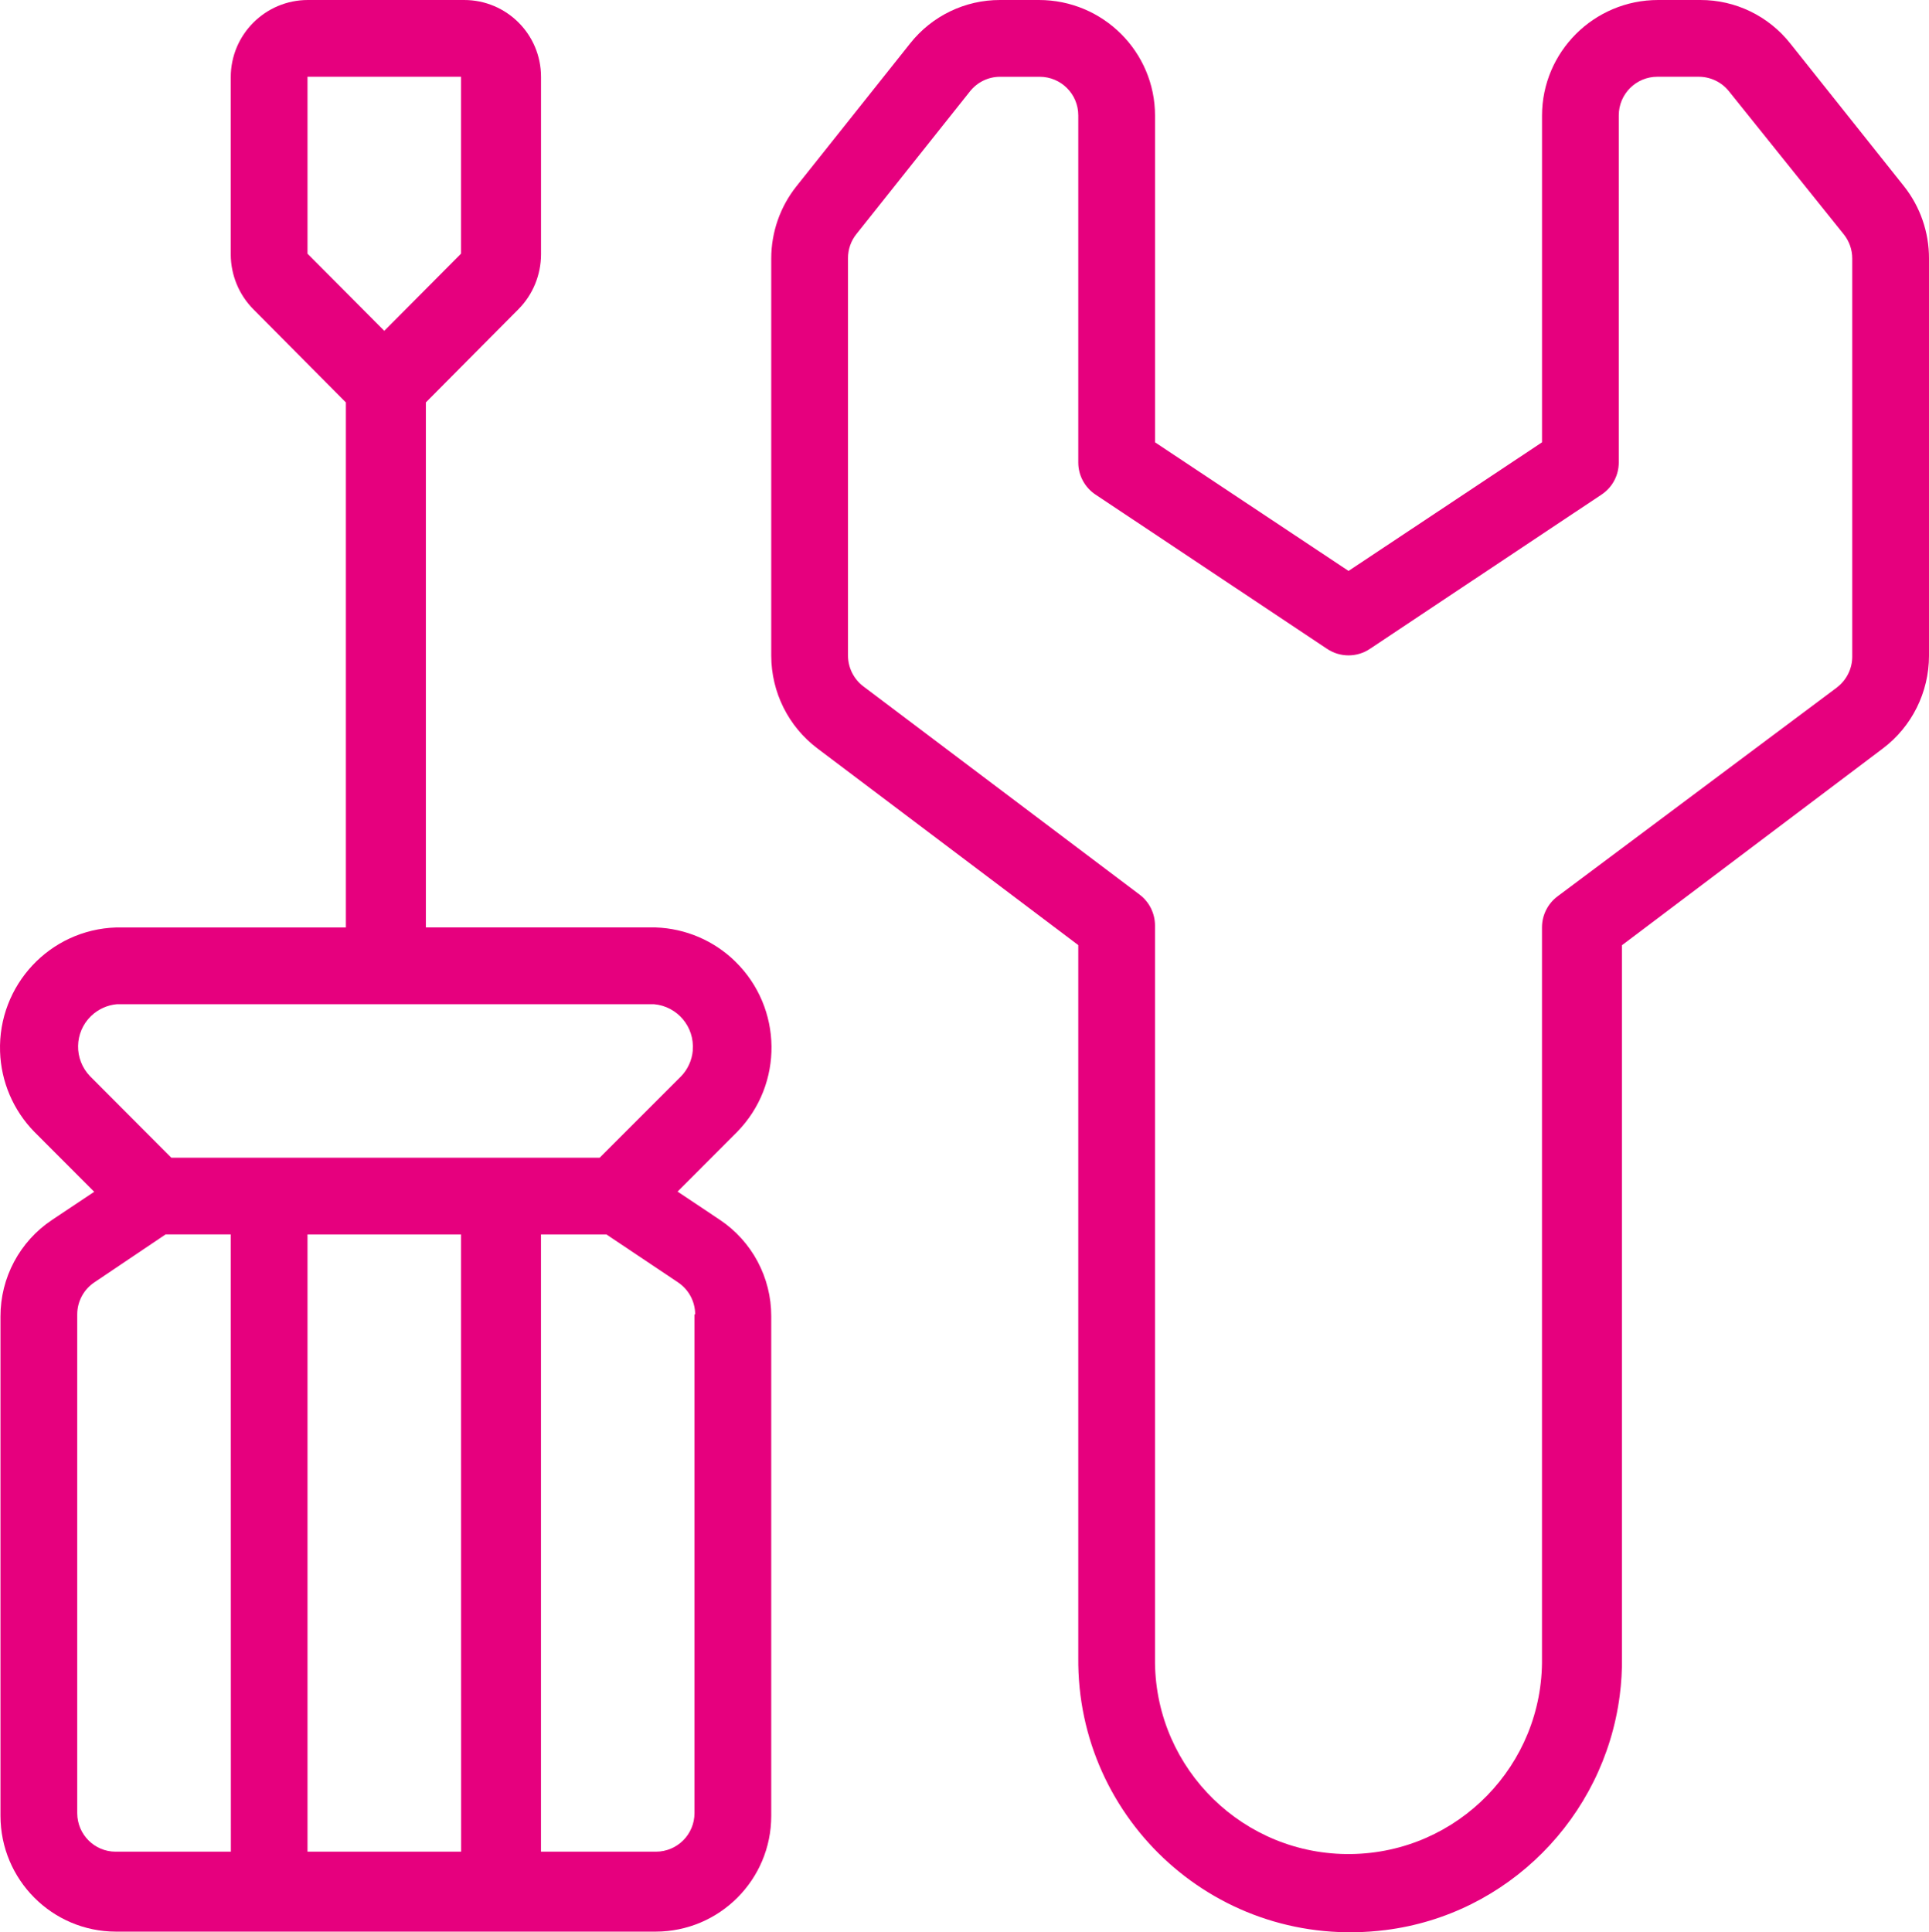
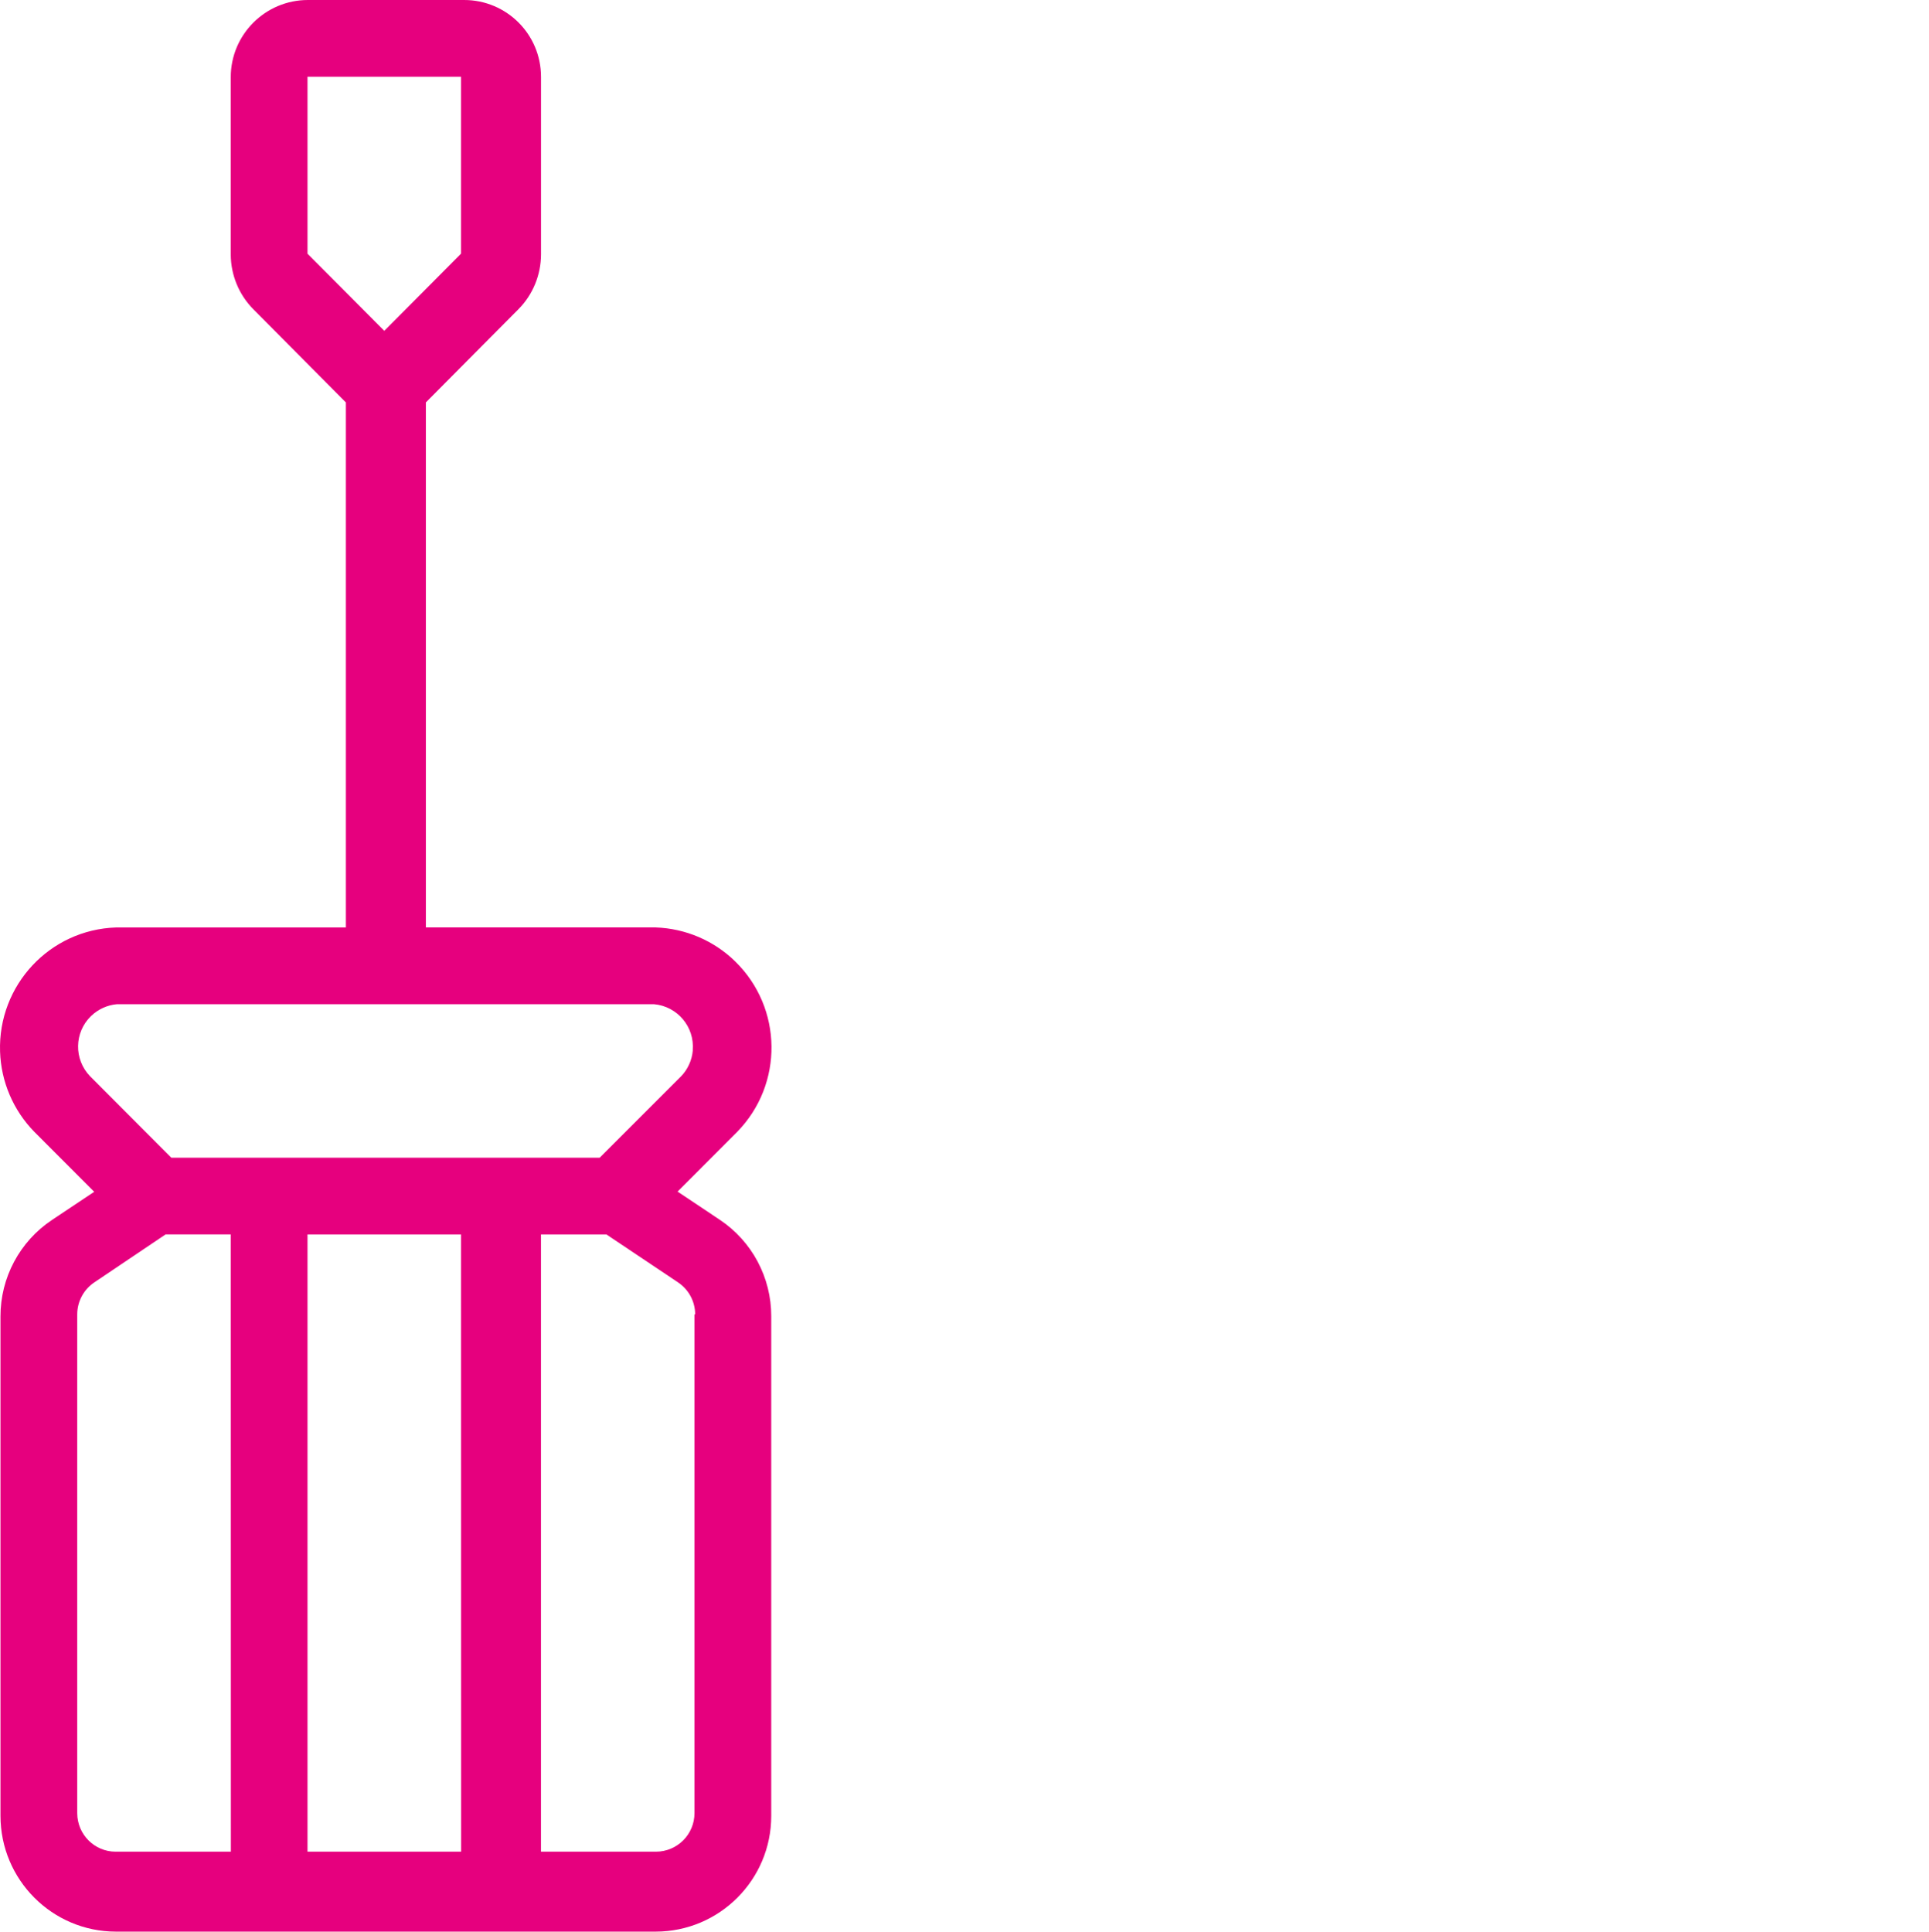
<svg xmlns="http://www.w3.org/2000/svg" id="line" viewBox="0 0 603.15 604.2">
  <defs>
    <style>
      .cls-1 {
        fill: #e6007e;
        stroke-width: 0px;
      }
    </style>
  </defs>
-   <path class="cls-1" d="m595.32,58.22l-35.55-44.64C552.96,4.98,542.6-.03,531.66,0h-13.21C498.41,0,482.15,16.2,482.15,36.19v102.12l-60.49,40.21-60.51-40.21V36.19C361.15,16.2,344.9,0,324.85,0h-12.15c-10.95-.03-21.3,4.97-28.12,13.58l-35.53,44.64c-5.11,6.41-7.9,14.39-7.9,22.61v124.25c.03,11.38,5.36,22.08,14.41,28.92l81.59,61.53v222.74c-.55,50.88,43.7,91.8,96.05,85.24,38.14-4.78,68.27-35.15,73.24-73.27.52-3.99.76-7.98.71-11.97v-222.71l81.59-61.53c9.06-6.84,14.39-17.56,14.41-28.95v-124.25c.02-8.21-2.74-16.19-7.83-22.61Zm-16.17,147.11c0,3.8-1.8,7.38-4.85,9.67h.02l-87.32,65.28c-3.06,2.29-4.85,5.87-4.86,9.68v228.5c.43,33.41-26.31,60.85-59.72,61.28-33.41.43-60.85-26.31-61.28-59.72,0-.52,0-1.04,0-1.56v-229.05c0-3.8-1.78-7.38-4.8-9.66l-86.4-65.14c-3.01-2.29-4.79-5.86-4.79-9.65v-124.25c0-2.74.93-5.4,2.64-7.53l35.52-44.64c2.28-2.86,5.73-4.53,9.37-4.53h12.41c6.66,0,12.06,5.4,12.06,12.06v108.57c0,4.02,2.03,7.77,5.37,10l72.43,48.25c4.05,2.72,9.35,2.72,13.4,0l72.43-48.25c3.35-2.23,5.36-5.98,5.37-10V36.06c0-6.66,5.4-12.06,12.06-12.06h12.93c3.68,0,7.17,1.67,9.46,4.54l35.9,44.73c1.72,2.14,2.65,4.8,2.65,7.55v124.51Z" />
  <path class="cls-1" d="m229.93,300.67c-6.69-6.55-15.58-10.35-24.92-10.67h-71.85V125.83l28.97-29.17c4.48-4.54,7.01-10.68,7.03-17.09V24C169.15,10.74,158.4,0,145.14,0h-48.86C82.96,0,72.15,10.8,72.15,24.13v55.45c.02,6.41,2.55,12.55,7.03,17.09l28.97,29.17v164.17H36.3C15.59,290.67-.65,308.04.02,328.8c.3,9.43,4.13,18.39,10.72,25.12l18.71,18.74-13.2,8.81C6.17,388.18.12,399.52.15,411.65v156.12c0,20.01,16.18,36.23,36.15,36.23h168.66c19.99,0,36.19-16.2,36.19-36.19v-156.21c.03-12.13-6.01-23.47-16.09-30.19l-13.2-8.81,18.7-18.74c14.47-14.87,14.19-38.68-.64-53.19ZM96.15,79.32V24h48v55.32l-23.99,24.13-24.01-24.13Zm-59.97,499.68c-6.61.02-11.99-5.35-12.03-12v-156.01c0-4.02,2.01-7.77,5.34-10l22.28-15h20.39l.03,193h-36Zm59.97,0v-193h48l.03,193h-48.03Zm115.82-178.03c3.35,2.22,5.37,5.96,5.39,9.98l.03.05h-.24v155.94c0,6.66-5.4,12.06-12.06,12.06h-35.94v-193h20.46l22.37,14.97Zm4.65-72.51c-.26,3.04-1.56,5.91-3.68,8.11l-25.43,25.43H53.56l-25.4-25.47c-5.11-5.29-4.98-13.72.31-18.83,2.21-2.13,5.08-3.44,8.14-3.7h167.84c7.34.63,12.78,7.08,12.15,14.42l.03.04Z" />
</svg>